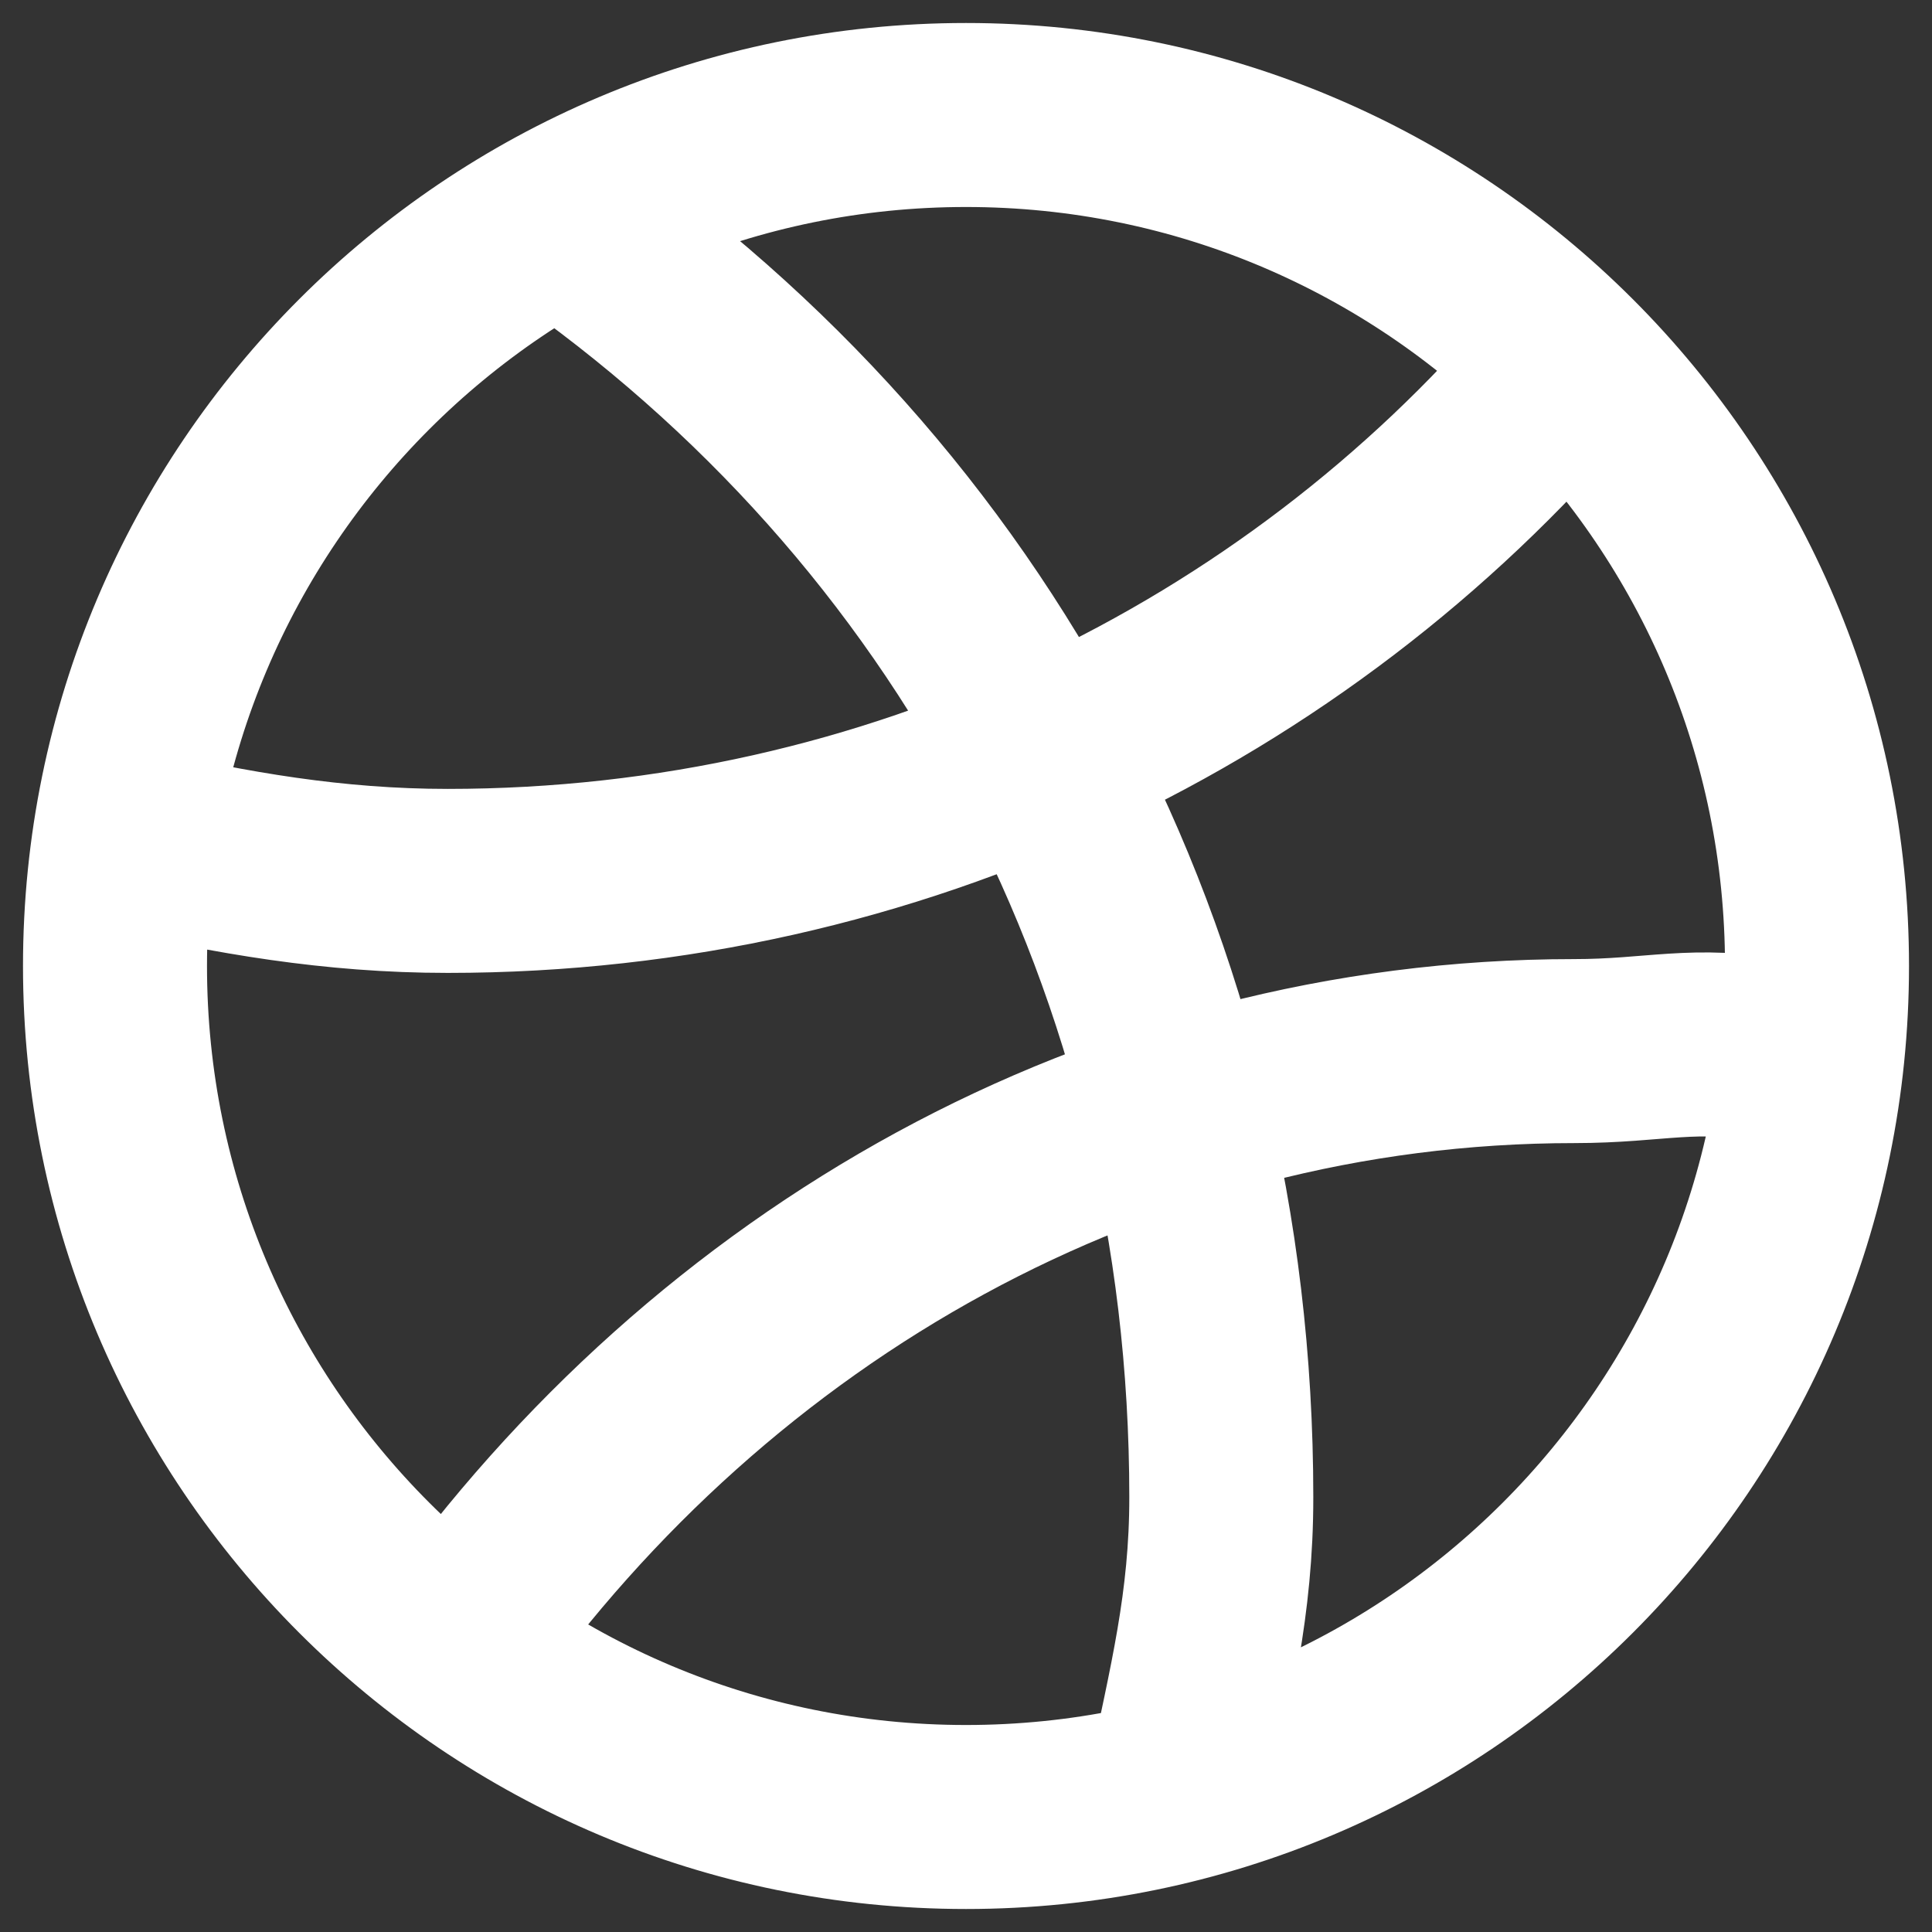
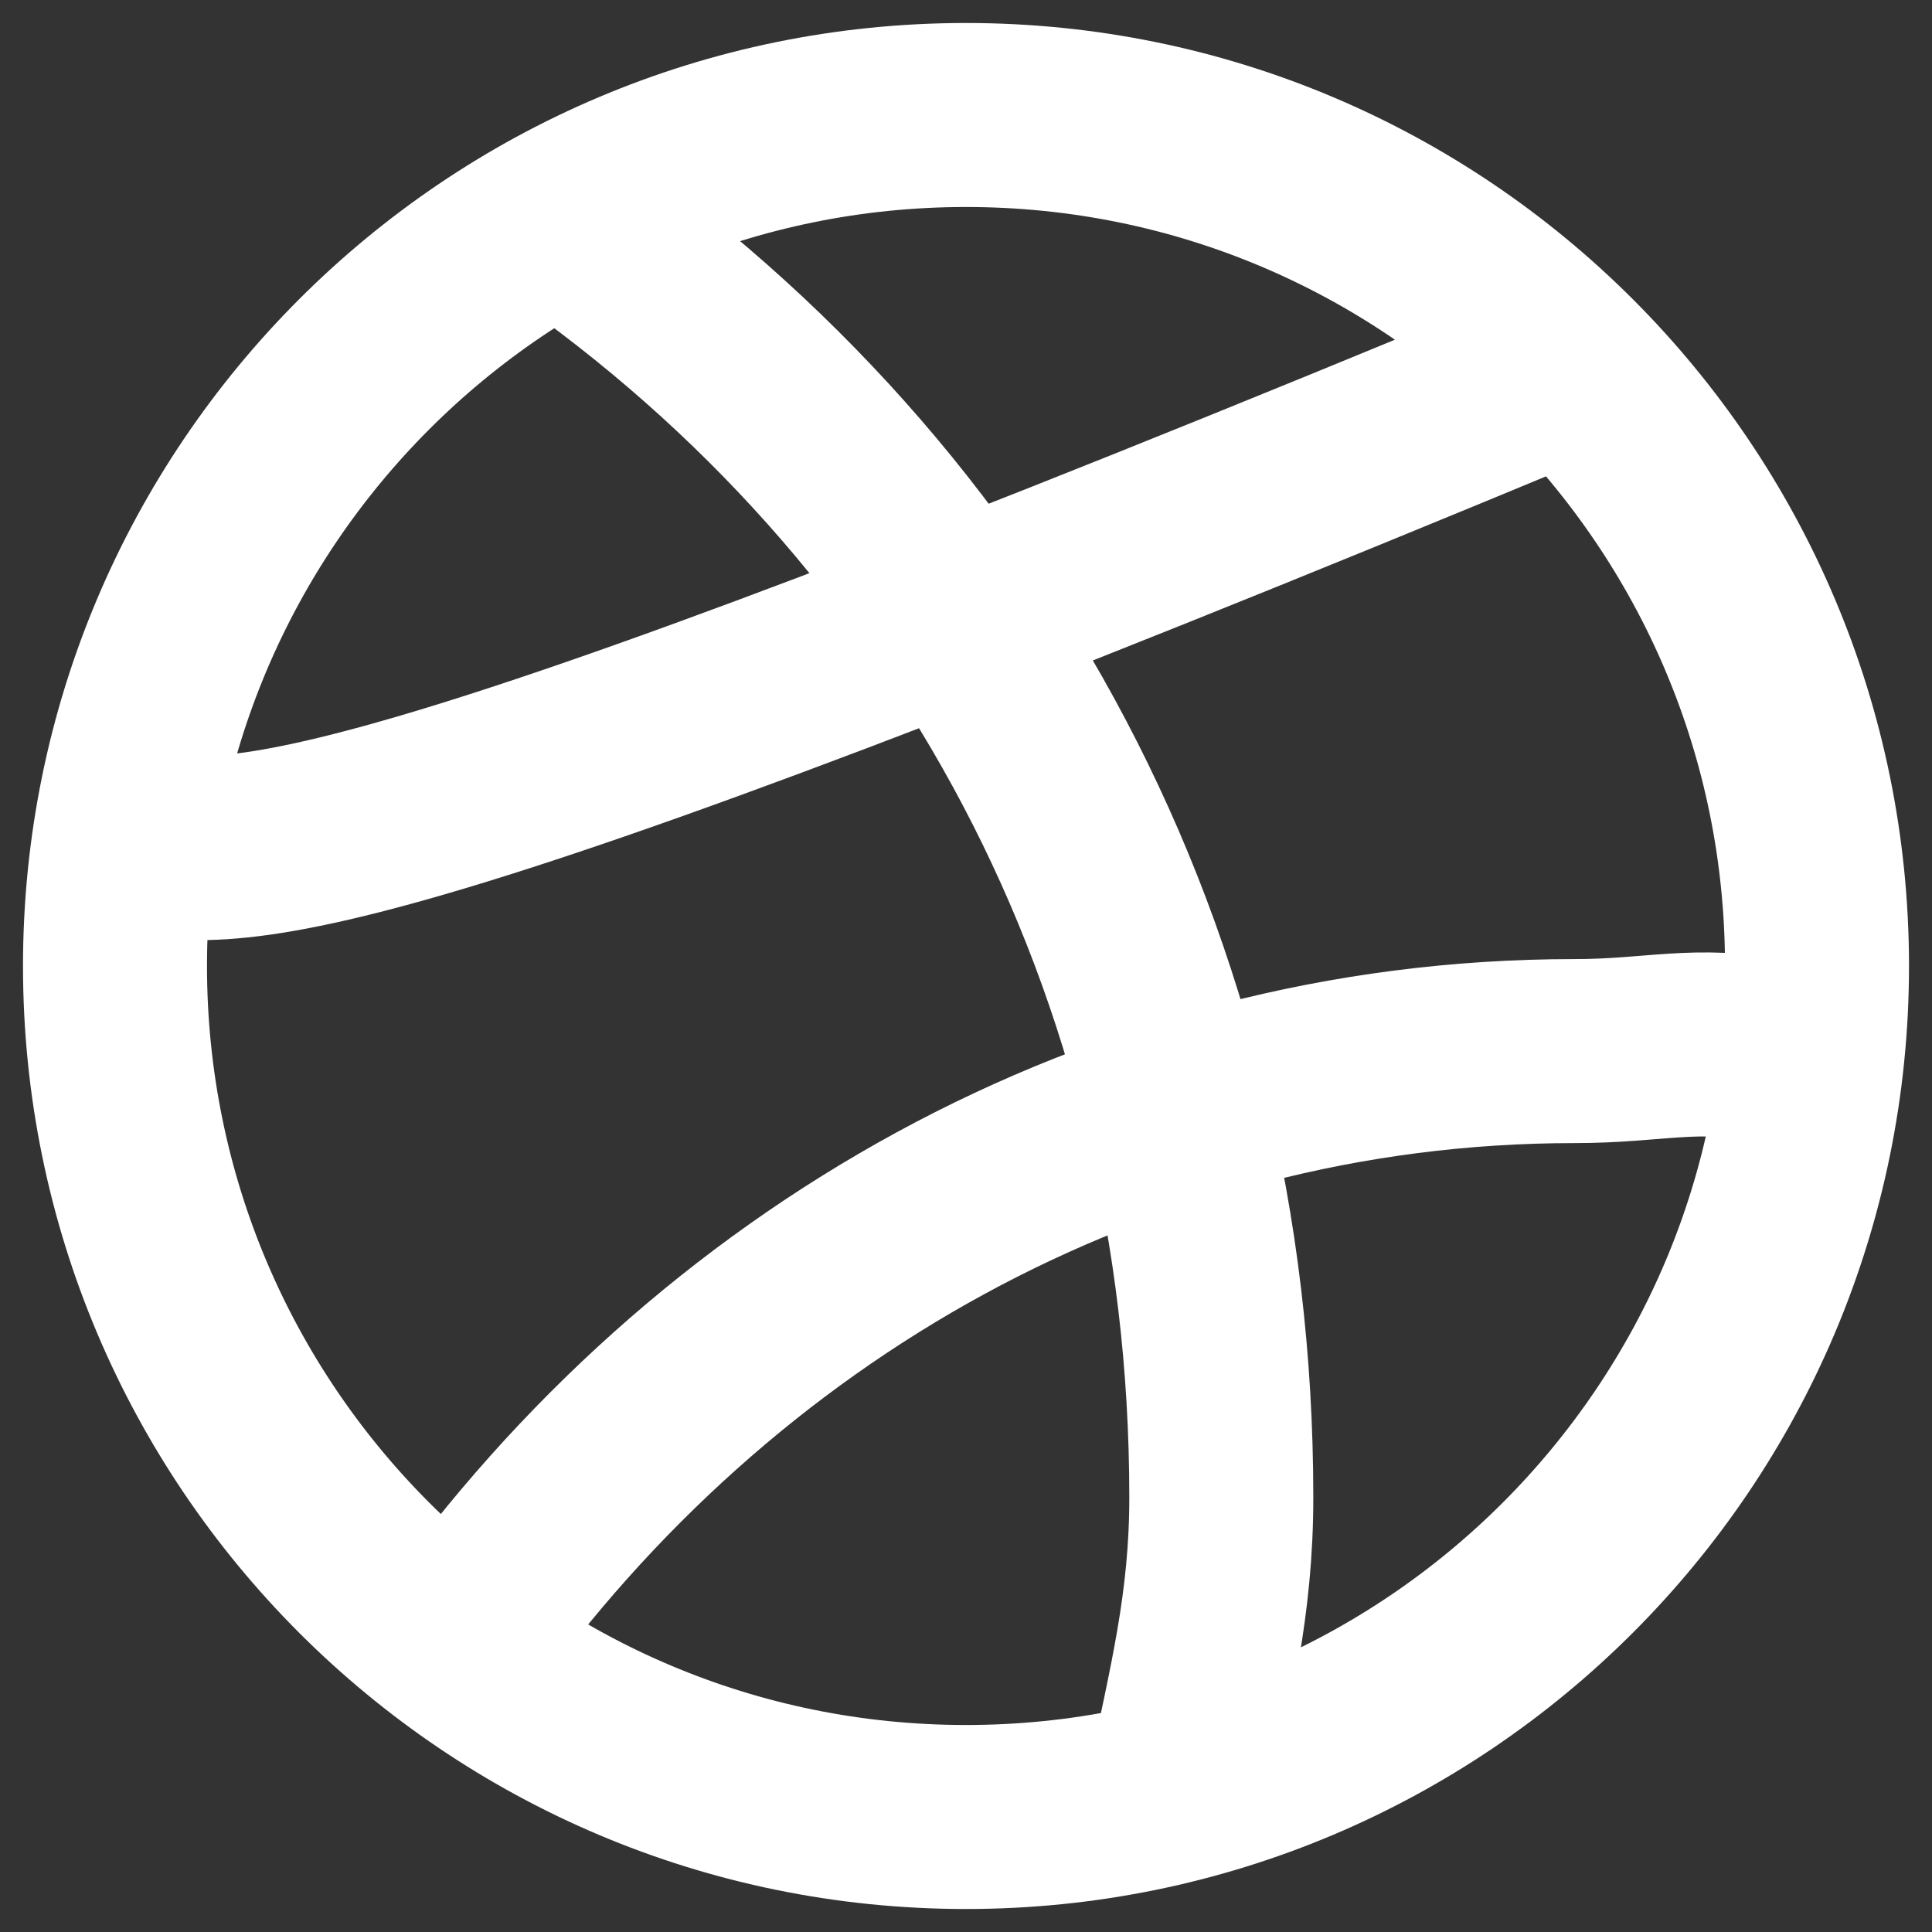
<svg xmlns="http://www.w3.org/2000/svg" width="21" height="21" viewBox="0 0 21 21" fill="none">
  <rect x="0" y="0" width="21" height="21" fill="#333333" stroke="none" />
-   <path d="M19.288 11.425C18.417 11.262 17.996 11.425 17.111 11.425C12.16 11.425 7.756 13.961 4.95 17.9M16.975 4.025C14.08 7.417 9.73 9.575 4.867 9.575C3.622 9.575 2.514 9.379 1.353 9.113M12.812 19.459C13.048 18.314 13.276 17.44 13.275 16.272C13.275 10.431 10.549 5.469 6.078 2.373M19.75 10.5C19.75 15.609 15.609 19.75 10.5 19.75C5.391 19.75 1.25 15.609 1.25 10.5C1.25 5.391 5.391 1.25 10.5 1.25C15.609 1.25 19.75 5.391 19.75 10.5Z" stroke="white" stroke-width="2" stroke-linecap="round" stroke-linejoin="round" />
+   <path d="M19.288 11.425C18.417 11.262 17.996 11.425 17.111 11.425C12.16 11.425 7.756 13.961 4.95 17.9M16.975 4.025C3.622 9.575 2.514 9.379 1.353 9.113M12.812 19.459C13.048 18.314 13.276 17.44 13.275 16.272C13.275 10.431 10.549 5.469 6.078 2.373M19.75 10.5C19.75 15.609 15.609 19.75 10.5 19.75C5.391 19.75 1.25 15.609 1.25 10.5C1.25 5.391 5.391 1.25 10.5 1.25C15.609 1.25 19.75 5.391 19.75 10.5Z" stroke="white" stroke-width="2" stroke-linecap="round" stroke-linejoin="round" />
</svg>